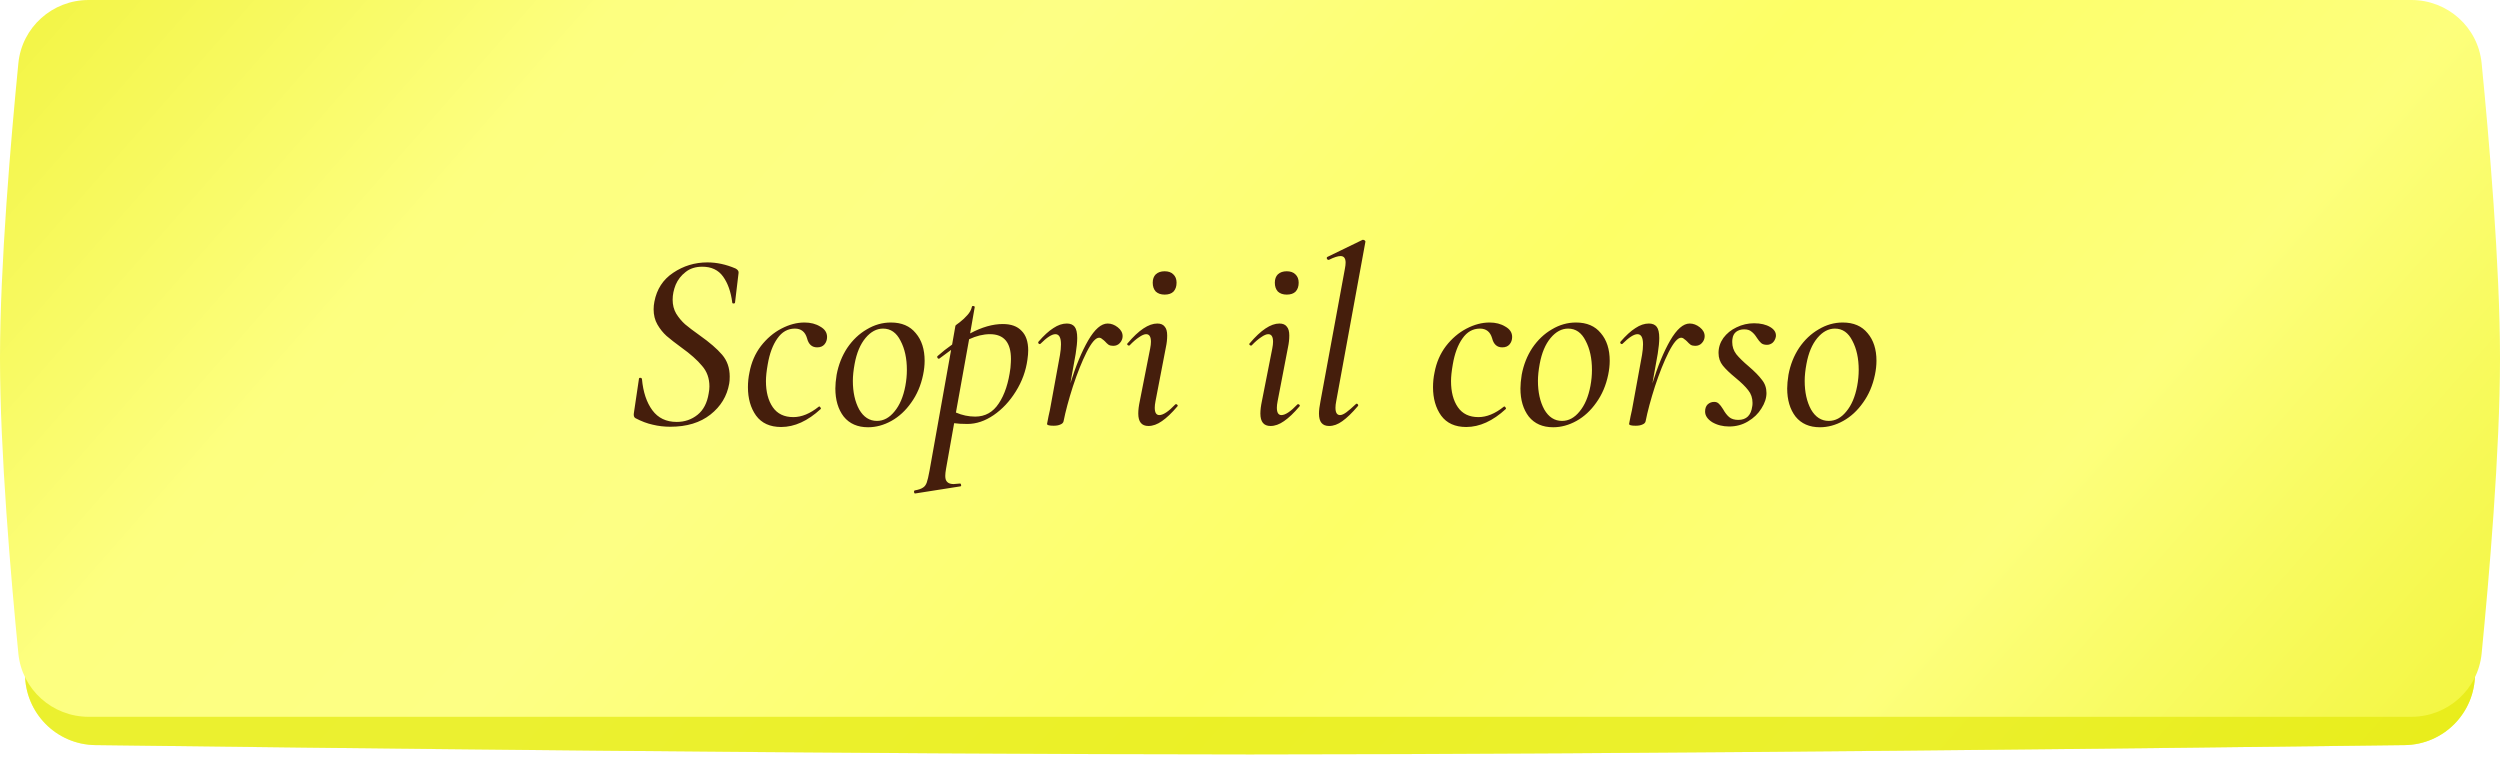
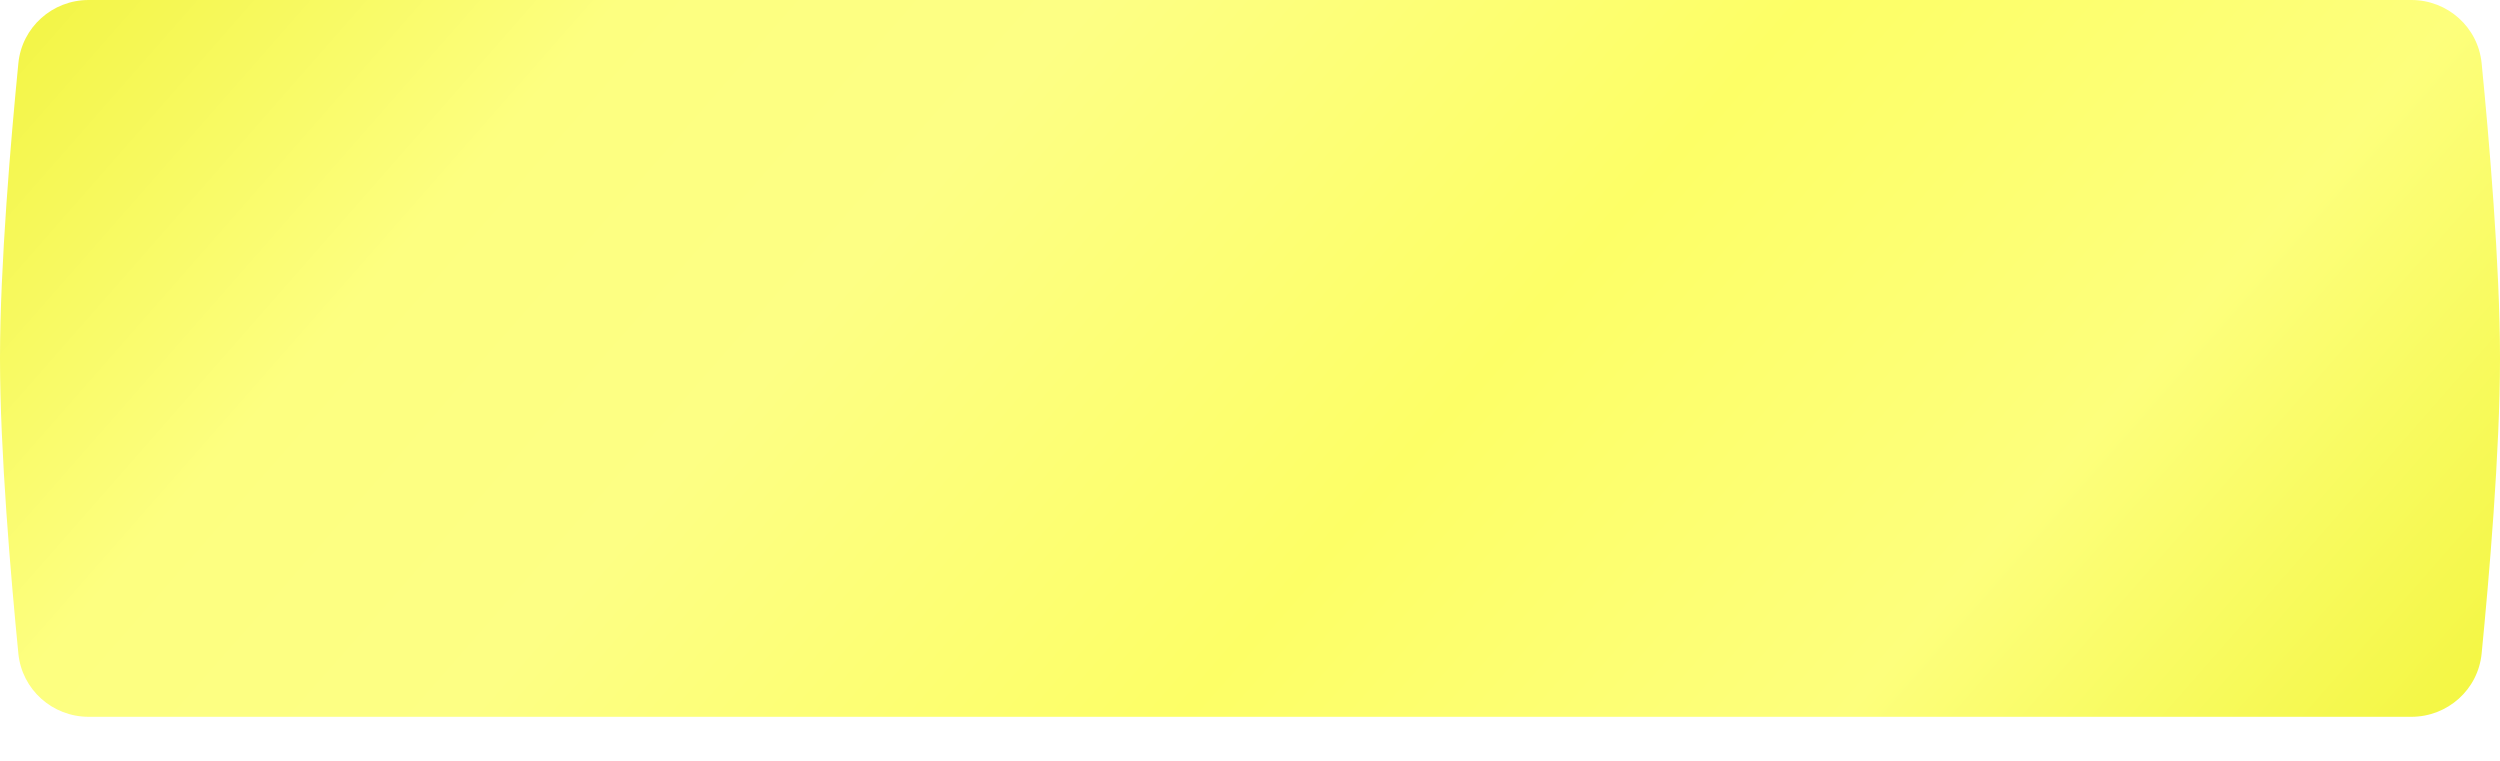
<svg xmlns="http://www.w3.org/2000/svg" width="345" height="105" viewBox="0 0 345 105" fill="none">
-   <path d="M3.451 18.242C3.451 12.8 7.863 8.389 13.304 8.389H331.698C337.14 8.389 341.551 12.8 341.551 18.242V92.978C341.551 98.367 337.238 102.755 331.849 102.824C304.677 103.17 226.302 104.104 172.501 104.104C118.701 104.104 40.325 103.17 13.153 102.824C7.765 102.755 3.451 98.367 3.451 92.978V18.242Z" fill="url(#paint0_linear_794_4921)" />
-   <path d="M3.451 18.242C3.451 12.8 7.863 8.389 13.304 8.389H331.698C337.14 8.389 341.551 12.8 341.551 18.242V92.978C341.551 98.367 337.238 102.755 331.849 102.824C304.677 103.17 226.302 104.104 172.501 104.104C118.701 104.104 40.325 103.17 13.153 102.824C7.765 102.755 3.451 98.367 3.451 92.978V18.242Z" fill="#E4E90A" fill-opacity="0.68" />
  <g filter="url(#filter0_i_794_4921)">
    <path d="M2.534 8.732C3.025 3.749 7.23 0 12.237 0H332.763C337.77 0 341.975 3.749 342.466 8.732C343.488 19.108 345 36.627 345 49.459C345 62.292 343.488 79.811 342.466 90.187C341.975 95.17 337.77 98.919 332.763 98.919H12.238C7.23 98.919 3.025 95.17 2.534 90.187C1.512 79.811 0 62.292 0 49.459C0 36.627 1.512 19.108 2.534 8.732Z" fill="url(#paint1_linear_794_4921)" />
  </g>
-   <path d="M92.51 58.891C91.67 58.891 90.865 58.797 90.095 58.611C89.325 58.447 88.52 58.144 87.68 57.701C87.493 57.584 87.423 57.362 87.47 57.036L88.17 52.311C88.17 52.194 88.228 52.136 88.345 52.136C88.485 52.136 88.567 52.194 88.59 52.311C88.753 54.107 89.232 55.542 90.025 56.616C90.818 57.689 91.938 58.226 93.385 58.226C94.482 58.226 95.438 57.899 96.255 57.246C97.072 56.592 97.585 55.612 97.795 54.306C97.865 53.956 97.9 53.629 97.9 53.326C97.9 52.206 97.562 51.261 96.885 50.491C96.232 49.697 95.287 48.857 94.05 47.971C93.187 47.341 92.498 46.804 91.985 46.361C91.495 45.917 91.075 45.392 90.725 44.786C90.375 44.179 90.2 43.479 90.2 42.686C90.2 42.336 90.235 41.986 90.305 41.636C90.632 39.909 91.495 38.579 92.895 37.646C94.318 36.689 95.893 36.211 97.62 36.211C98.903 36.211 100.198 36.491 101.505 37.051C101.808 37.214 101.948 37.412 101.925 37.646L101.435 41.741C101.435 41.834 101.365 41.881 101.225 41.881C101.108 41.881 101.05 41.834 101.05 41.741C100.863 40.271 100.443 39.081 99.79 38.171C99.137 37.261 98.18 36.806 96.92 36.806C95.987 36.806 95.217 37.051 94.61 37.541C94.003 38.007 93.548 38.591 93.245 39.291C92.965 39.991 92.825 40.679 92.825 41.356C92.825 42.079 92.988 42.721 93.315 43.281C93.665 43.841 94.073 44.331 94.54 44.751C95.007 45.147 95.683 45.661 96.57 46.291C97.923 47.247 98.95 48.134 99.65 48.951C100.35 49.767 100.7 50.771 100.7 51.961C100.7 52.381 100.677 52.707 100.63 52.941C100.327 54.667 99.463 56.091 98.04 57.211C96.617 58.331 94.773 58.891 92.51 58.891ZM107.8 58.926C106.26 58.926 105.105 58.401 104.335 57.351C103.588 56.301 103.215 54.994 103.215 53.431C103.215 52.731 103.285 52.054 103.425 51.401C103.681 50.024 104.206 48.811 105 47.761C105.816 46.711 106.761 45.906 107.835 45.346C108.908 44.786 109.97 44.506 111.02 44.506C111.86 44.506 112.583 44.692 113.19 45.066C113.82 45.416 114.135 45.894 114.135 46.501C114.135 46.897 114.018 47.236 113.785 47.516C113.551 47.796 113.213 47.936 112.77 47.936C112.046 47.936 111.58 47.516 111.37 46.676C111.113 45.789 110.553 45.346 109.69 45.346C108.71 45.346 107.905 45.801 107.275 46.711C106.645 47.597 106.201 48.787 105.945 50.281C105.781 51.214 105.7 51.984 105.7 52.591C105.7 54.084 106.015 55.286 106.645 56.196C107.275 57.106 108.22 57.561 109.48 57.561C110.623 57.561 111.79 57.082 112.98 56.126L113.05 56.091C113.12 56.091 113.178 56.137 113.225 56.231C113.295 56.324 113.306 56.394 113.26 56.441C111.463 58.097 109.643 58.926 107.8 58.926ZM119.794 58.961C118.347 58.961 117.227 58.471 116.434 57.491C115.664 56.487 115.279 55.192 115.279 53.606C115.279 53.092 115.337 52.462 115.454 51.716C115.711 50.339 116.201 49.102 116.924 48.006C117.671 46.909 118.569 46.057 119.619 45.451C120.669 44.821 121.777 44.506 122.944 44.506C124.437 44.506 125.581 44.996 126.374 45.976C127.191 46.932 127.599 48.204 127.599 49.791C127.599 50.397 127.529 51.039 127.389 51.716C127.086 53.186 126.537 54.469 125.744 55.566C124.974 56.662 124.064 57.502 123.014 58.086C121.964 58.669 120.891 58.961 119.794 58.961ZM121.019 58.086C121.929 58.086 122.734 57.654 123.434 56.791C124.157 55.927 124.659 54.749 124.939 53.256C125.079 52.509 125.149 51.774 125.149 51.051C125.149 49.464 124.857 48.122 124.274 47.026C123.714 45.906 122.909 45.346 121.859 45.346C120.972 45.346 120.167 45.777 119.444 46.641C118.721 47.504 118.219 48.694 117.939 50.211C117.776 51.097 117.694 51.879 117.694 52.556C117.694 54.119 117.986 55.437 118.569 56.511C119.176 57.561 119.992 58.086 121.019 58.086ZM138.392 44.716C139.535 44.716 140.399 45.031 140.982 45.661C141.589 46.267 141.892 47.166 141.892 48.356C141.892 48.729 141.857 49.149 141.787 49.616C141.577 51.179 141.04 52.649 140.177 54.026C139.337 55.379 138.322 56.464 137.132 57.281C135.942 58.097 134.729 58.506 133.492 58.506C132.769 58.506 132.162 58.471 131.672 58.401L130.552 64.701C130.482 65.097 130.447 65.424 130.447 65.681C130.447 66.077 130.54 66.357 130.727 66.521C130.914 66.707 131.205 66.801 131.602 66.801C131.742 66.801 132.022 66.777 132.442 66.731C132.535 66.707 132.594 66.754 132.617 66.871C132.664 67.011 132.64 67.092 132.547 67.116L126.317 68.096C126.224 68.119 126.165 68.061 126.142 67.921C126.119 67.781 126.154 67.699 126.247 67.676C126.76 67.582 127.134 67.454 127.367 67.291C127.6 67.151 127.775 66.917 127.892 66.591C128.009 66.264 128.137 65.716 128.277 64.946L131.252 48.286C131.112 48.379 130.575 48.776 129.642 49.476L129.572 49.511C129.479 49.511 129.409 49.464 129.362 49.371C129.315 49.254 129.327 49.172 129.397 49.126C130.027 48.566 130.692 48.041 131.392 47.551L131.847 44.961C131.847 44.914 132.045 44.751 132.442 44.471C132.839 44.167 133.189 43.841 133.492 43.491C133.819 43.141 134.029 42.756 134.122 42.336C134.145 42.242 134.215 42.207 134.332 42.231C134.472 42.254 134.53 42.312 134.507 42.406L133.877 46.011C135.487 45.147 136.992 44.716 138.392 44.716ZM139.442 50.771C139.489 50.211 139.512 49.802 139.512 49.546C139.512 47.259 138.544 46.116 136.607 46.116C135.697 46.116 134.74 46.349 133.737 46.816L131.917 56.931C132.78 57.304 133.667 57.491 134.577 57.491C135.954 57.491 137.039 56.884 137.832 55.671C138.649 54.457 139.185 52.824 139.442 50.771ZM152.856 44.646C153.346 44.646 153.812 44.821 154.256 45.171C154.699 45.521 154.921 45.929 154.921 46.396C154.921 46.746 154.792 47.061 154.536 47.341C154.302 47.597 153.999 47.726 153.626 47.726C153.369 47.726 153.159 47.679 152.996 47.586C152.832 47.469 152.657 47.306 152.471 47.096C152.354 46.979 152.226 46.874 152.086 46.781C151.969 46.664 151.829 46.606 151.666 46.606C151.199 46.606 150.627 47.271 149.951 48.601C149.297 49.907 148.667 51.482 148.061 53.326C147.477 55.146 147.046 56.756 146.766 58.156C146.719 58.342 146.579 58.482 146.346 58.576C146.112 58.692 145.797 58.751 145.401 58.751C144.794 58.751 144.491 58.669 144.491 58.506C144.514 58.366 144.584 58.004 144.701 57.421C144.841 56.837 144.946 56.324 145.016 55.881L146.276 48.986C146.369 48.449 146.416 47.959 146.416 47.516C146.416 46.582 146.159 46.116 145.646 46.116C145.156 46.116 144.467 46.559 143.581 47.446C143.557 47.469 143.522 47.481 143.476 47.481C143.406 47.481 143.347 47.446 143.301 47.376C143.254 47.282 143.254 47.212 143.301 47.166C144.047 46.302 144.736 45.672 145.366 45.276C145.996 44.856 146.614 44.646 147.221 44.646C147.711 44.646 148.072 44.797 148.306 45.101C148.539 45.404 148.656 45.917 148.656 46.641C148.656 47.201 148.586 47.924 148.446 48.811L147.711 52.906C148.457 50.502 149.274 48.531 150.161 46.991C151.071 45.427 151.969 44.646 152.856 44.646ZM160.721 40.656C160.208 40.656 159.8 40.516 159.496 40.236C159.216 39.932 159.076 39.524 159.076 39.011C159.076 38.521 159.216 38.136 159.496 37.856C159.8 37.576 160.208 37.436 160.721 37.436C161.235 37.436 161.631 37.576 161.911 37.856C162.215 38.136 162.366 38.521 162.366 39.011C162.366 39.524 162.226 39.932 161.946 40.236C161.666 40.516 161.258 40.656 160.721 40.656ZM158.481 58.786C157.548 58.786 157.081 58.214 157.081 57.071C157.081 56.581 157.151 56.009 157.291 55.356L158.726 48.076C158.796 47.726 158.831 47.422 158.831 47.166C158.831 46.466 158.61 46.116 158.166 46.116C157.91 46.116 157.583 46.256 157.186 46.536C156.79 46.792 156.358 47.166 155.891 47.656C155.868 47.679 155.833 47.691 155.786 47.691C155.716 47.691 155.646 47.656 155.576 47.586C155.53 47.492 155.541 47.422 155.611 47.376C157.151 45.556 158.516 44.646 159.706 44.646C160.173 44.646 160.511 44.786 160.721 45.066C160.955 45.322 161.071 45.731 161.071 46.291C161.071 46.827 161.013 47.364 160.896 47.901L159.461 55.356C159.391 55.706 159.356 56.009 159.356 56.266C159.356 56.942 159.566 57.281 159.986 57.281C160.523 57.281 161.258 56.791 162.191 55.811C162.215 55.787 162.25 55.776 162.296 55.776C162.39 55.776 162.46 55.822 162.506 55.916C162.553 55.986 162.541 56.044 162.471 56.091C161.701 57.001 160.99 57.677 160.336 58.121C159.706 58.564 159.088 58.786 158.481 58.786ZM177.572 40.656C177.058 40.656 176.65 40.516 176.347 40.236C176.067 39.932 175.927 39.524 175.927 39.011C175.927 38.521 176.067 38.136 176.347 37.856C176.65 37.576 177.058 37.436 177.572 37.436C178.085 37.436 178.482 37.576 178.762 37.856C179.065 38.136 179.217 38.521 179.217 39.011C179.217 39.524 179.077 39.932 178.797 40.236C178.517 40.516 178.108 40.656 177.572 40.656ZM175.332 58.786C174.398 58.786 173.932 58.214 173.932 57.071C173.932 56.581 174.002 56.009 174.142 55.356L175.577 48.076C175.647 47.726 175.682 47.422 175.682 47.166C175.682 46.466 175.46 46.116 175.017 46.116C174.76 46.116 174.433 46.256 174.037 46.536C173.64 46.792 173.208 47.166 172.742 47.656C172.718 47.679 172.683 47.691 172.637 47.691C172.567 47.691 172.497 47.656 172.427 47.586C172.38 47.492 172.392 47.422 172.462 47.376C174.002 45.556 175.367 44.646 176.557 44.646C177.023 44.646 177.362 44.786 177.572 45.066C177.805 45.322 177.922 45.731 177.922 46.291C177.922 46.827 177.863 47.364 177.747 47.901L176.312 55.356C176.242 55.706 176.207 56.009 176.207 56.266C176.207 56.942 176.417 57.281 176.837 57.281C177.373 57.281 178.108 56.791 179.042 55.811C179.065 55.787 179.1 55.776 179.147 55.776C179.24 55.776 179.31 55.822 179.357 55.916C179.403 55.986 179.392 56.044 179.322 56.091C178.552 57.001 177.84 57.677 177.187 58.121C176.557 58.564 175.938 58.786 175.332 58.786ZM183.419 58.786C182.953 58.786 182.603 58.646 182.369 58.366C182.136 58.086 182.019 57.654 182.019 57.071C182.019 56.627 182.089 56.056 182.229 55.356L185.589 37.121C185.659 36.771 185.694 36.479 185.694 36.246C185.694 35.639 185.461 35.336 184.994 35.336C184.621 35.336 184.084 35.511 183.384 35.861H183.349C183.233 35.861 183.151 35.802 183.104 35.686C183.081 35.546 183.116 35.464 183.209 35.441L188.039 33.096H188.109C188.203 33.096 188.284 33.131 188.354 33.201C188.424 33.271 188.448 33.329 188.424 33.376L184.399 55.356C184.329 55.706 184.294 56.009 184.294 56.266C184.294 56.942 184.504 57.281 184.924 57.281C185.158 57.281 185.449 57.152 185.799 56.896C186.149 56.639 186.581 56.266 187.094 55.776C187.141 55.729 187.188 55.706 187.234 55.706C187.304 55.706 187.363 55.752 187.409 55.846C187.456 55.916 187.444 55.986 187.374 56.056C186.581 56.989 185.869 57.677 185.239 58.121C184.633 58.564 184.026 58.786 183.419 58.786ZM202.341 58.926C200.801 58.926 199.646 58.401 198.876 57.351C198.129 56.301 197.756 54.994 197.756 53.431C197.756 52.731 197.826 52.054 197.966 51.401C198.222 50.024 198.747 48.811 199.541 47.761C200.357 46.711 201.302 45.906 202.376 45.346C203.449 44.786 204.511 44.506 205.561 44.506C206.401 44.506 207.124 44.692 207.731 45.066C208.361 45.416 208.676 45.894 208.676 46.501C208.676 46.897 208.559 47.236 208.326 47.516C208.092 47.796 207.754 47.936 207.311 47.936C206.587 47.936 206.121 47.516 205.911 46.676C205.654 45.789 205.094 45.346 204.231 45.346C203.251 45.346 202.446 45.801 201.816 46.711C201.186 47.597 200.742 48.787 200.486 50.281C200.322 51.214 200.241 51.984 200.241 52.591C200.241 54.084 200.556 55.286 201.186 56.196C201.816 57.106 202.761 57.561 204.021 57.561C205.164 57.561 206.331 57.082 207.521 56.126L207.591 56.091C207.661 56.091 207.719 56.137 207.766 56.231C207.836 56.324 207.847 56.394 207.801 56.441C206.004 58.097 204.184 58.926 202.341 58.926ZM214.335 58.961C212.888 58.961 211.768 58.471 210.975 57.491C210.205 56.487 209.82 55.192 209.82 53.606C209.82 53.092 209.878 52.462 209.995 51.716C210.252 50.339 210.742 49.102 211.465 48.006C212.212 46.909 213.11 46.057 214.16 45.451C215.21 44.821 216.318 44.506 217.485 44.506C218.978 44.506 220.122 44.996 220.915 45.976C221.732 46.932 222.14 48.204 222.14 49.791C222.14 50.397 222.07 51.039 221.93 51.716C221.627 53.186 221.078 54.469 220.285 55.566C219.515 56.662 218.605 57.502 217.555 58.086C216.505 58.669 215.432 58.961 214.335 58.961ZM215.56 58.086C216.47 58.086 217.275 57.654 217.975 56.791C218.698 55.927 219.2 54.749 219.48 53.256C219.62 52.509 219.69 51.774 219.69 51.051C219.69 49.464 219.398 48.122 218.815 47.026C218.255 45.906 217.45 45.346 216.4 45.346C215.513 45.346 214.708 45.777 213.985 46.641C213.262 47.504 212.76 48.694 212.48 50.211C212.317 51.097 212.235 51.879 212.235 52.556C212.235 54.119 212.527 55.437 213.11 56.511C213.717 57.561 214.533 58.086 215.56 58.086ZM233.178 44.646C233.668 44.646 234.135 44.821 234.578 45.171C235.021 45.521 235.243 45.929 235.243 46.396C235.243 46.746 235.115 47.061 234.858 47.341C234.625 47.597 234.321 47.726 233.948 47.726C233.691 47.726 233.481 47.679 233.318 47.586C233.155 47.469 232.98 47.306 232.793 47.096C232.676 46.979 232.548 46.874 232.408 46.781C232.291 46.664 232.151 46.606 231.988 46.606C231.521 46.606 230.95 47.271 230.273 48.601C229.62 49.907 228.99 51.482 228.383 53.326C227.8 55.146 227.368 56.756 227.088 58.156C227.041 58.342 226.901 58.482 226.668 58.576C226.435 58.692 226.12 58.751 225.723 58.751C225.116 58.751 224.813 58.669 224.813 58.506C224.836 58.366 224.906 58.004 225.023 57.421C225.163 56.837 225.268 56.324 225.338 55.881L226.598 48.986C226.691 48.449 226.738 47.959 226.738 47.516C226.738 46.582 226.481 46.116 225.968 46.116C225.478 46.116 224.79 46.559 223.903 47.446C223.88 47.469 223.845 47.481 223.798 47.481C223.728 47.481 223.67 47.446 223.623 47.376C223.576 47.282 223.576 47.212 223.623 47.166C224.37 46.302 225.058 45.672 225.688 45.276C226.318 44.856 226.936 44.646 227.543 44.646C228.033 44.646 228.395 44.797 228.628 45.101C228.861 45.404 228.978 45.917 228.978 46.641C228.978 47.201 228.908 47.924 228.768 48.811L228.033 52.906C228.78 50.502 229.596 48.531 230.483 46.991C231.393 45.427 232.291 44.646 233.178 44.646ZM238.628 58.856C237.742 58.856 236.96 58.657 236.283 58.261C235.63 57.841 235.303 57.351 235.303 56.791C235.303 56.371 235.42 56.044 235.653 55.811C235.91 55.577 236.213 55.461 236.563 55.461C236.82 55.461 237.03 55.542 237.193 55.706C237.357 55.846 237.555 56.102 237.788 56.476C238.045 56.942 238.325 57.304 238.628 57.561C238.932 57.817 239.352 57.946 239.888 57.946C241.008 57.946 241.65 57.316 241.813 56.056C241.837 55.962 241.848 55.811 241.848 55.601C241.848 54.924 241.65 54.341 241.253 53.851C240.88 53.361 240.297 52.789 239.503 52.136C238.733 51.506 238.15 50.946 237.753 50.456C237.357 49.966 237.158 49.382 237.158 48.706C237.158 47.959 237.38 47.271 237.823 46.641C238.29 46.011 238.897 45.521 239.643 45.171C240.413 44.797 241.218 44.611 242.058 44.611C242.968 44.611 243.715 44.786 244.298 45.136C244.882 45.486 245.138 45.929 245.068 46.466C244.998 46.816 244.847 47.096 244.613 47.306C244.38 47.492 244.123 47.586 243.843 47.586C243.493 47.586 243.225 47.504 243.038 47.341C242.852 47.177 242.653 46.932 242.443 46.606C242.21 46.232 241.965 45.952 241.708 45.766C241.475 45.556 241.137 45.451 240.693 45.451C240.25 45.451 239.877 45.567 239.573 45.801C239.293 46.034 239.13 46.349 239.083 46.746C239.06 46.839 239.048 46.991 239.048 47.201C239.048 47.831 239.235 48.391 239.608 48.881C240.005 49.371 240.577 49.931 241.323 50.561C242.14 51.261 242.747 51.879 243.143 52.416C243.563 52.929 243.773 53.536 243.773 54.236C243.773 54.936 243.54 55.647 243.073 56.371C242.63 57.094 242.012 57.689 241.218 58.156C240.448 58.622 239.585 58.856 238.628 58.856ZM251.147 58.961C249.7 58.961 248.58 58.471 247.787 57.491C247.017 56.487 246.632 55.192 246.632 53.606C246.632 53.092 246.69 52.462 246.807 51.716C247.063 50.339 247.553 49.102 248.277 48.006C249.023 46.909 249.922 46.057 250.972 45.451C252.022 44.821 253.13 44.506 254.297 44.506C255.79 44.506 256.933 44.996 257.727 45.976C258.543 46.932 258.952 48.204 258.952 49.791C258.952 50.397 258.882 51.039 258.742 51.716C258.438 53.186 257.89 54.469 257.097 55.566C256.327 56.662 255.417 57.502 254.367 58.086C253.317 58.669 252.243 58.961 251.147 58.961ZM252.372 58.086C253.282 58.086 254.087 57.654 254.787 56.791C255.51 55.927 256.012 54.749 256.292 53.256C256.432 52.509 256.502 51.774 256.502 51.051C256.502 49.464 256.21 48.122 255.627 47.026C255.067 45.906 254.262 45.346 253.212 45.346C252.325 45.346 251.52 45.777 250.797 46.641C250.073 47.504 249.572 48.694 249.292 50.211C249.128 51.097 249.047 51.879 249.047 52.556C249.047 54.119 249.338 55.437 249.922 56.511C250.528 57.561 251.345 58.086 252.372 58.086Z" fill="#451E0C" />
  <defs>
    <filter id="filter0_i_794_4921" x="0" y="0" width="345" height="98.919" filterUnits="userSpaceOnUse" color-interpolation-filters="sRGB">
      <feFlood flood-opacity="0" result="BackgroundImageFix" />
      <feBlend mode="normal" in="SourceGraphic" in2="BackgroundImageFix" result="shape" />
      <feColorMatrix in="SourceAlpha" type="matrix" values="0 0 0 0 0 0 0 0 0 0 0 0 0 0 0 0 0 0 127 0" result="hardAlpha" />
      <feOffset />
      <feGaussianBlur stdDeviation="8.359" />
      <feComposite in2="hardAlpha" operator="arithmetic" k2="-1" k3="1" />
      <feColorMatrix type="matrix" values="0 0 0 0 1 0 0 0 0 0.978 0 0 0 0 0.848 0 0 0 1 0" />
      <feBlend mode="normal" in2="shape" result="effect1_innerShadow_794_4921" />
    </filter>
    <linearGradient id="paint0_linear_794_4921" x1="3.451" y1="8.389" x2="238.32" y2="216.975" gradientUnits="userSpaceOnUse">
      <stop stop-color="#F2F442" />
      <stop offset="0.2" stop-color="#FDFF80" />
      <stop offset="0.352" stop-color="#FDFF84" />
      <stop offset="0.582" stop-color="#FDFF66" />
      <stop offset="0.796" stop-color="#FDFF7C" />
      <stop offset="1" stop-color="#F3F641" />
    </linearGradient>
    <linearGradient id="paint1_linear_794_4921" x1="0" y1="0" x2="242.345" y2="212.507" gradientUnits="userSpaceOnUse">
      <stop stop-color="#F2F442" />
      <stop offset="0.2" stop-color="#FDFF80" />
      <stop offset="0.352" stop-color="#FDFF84" />
      <stop offset="0.582" stop-color="#FDFF66" />
      <stop offset="0.796" stop-color="#FDFF7C" />
      <stop offset="1" stop-color="#F3F641" />
    </linearGradient>
  </defs>
</svg>